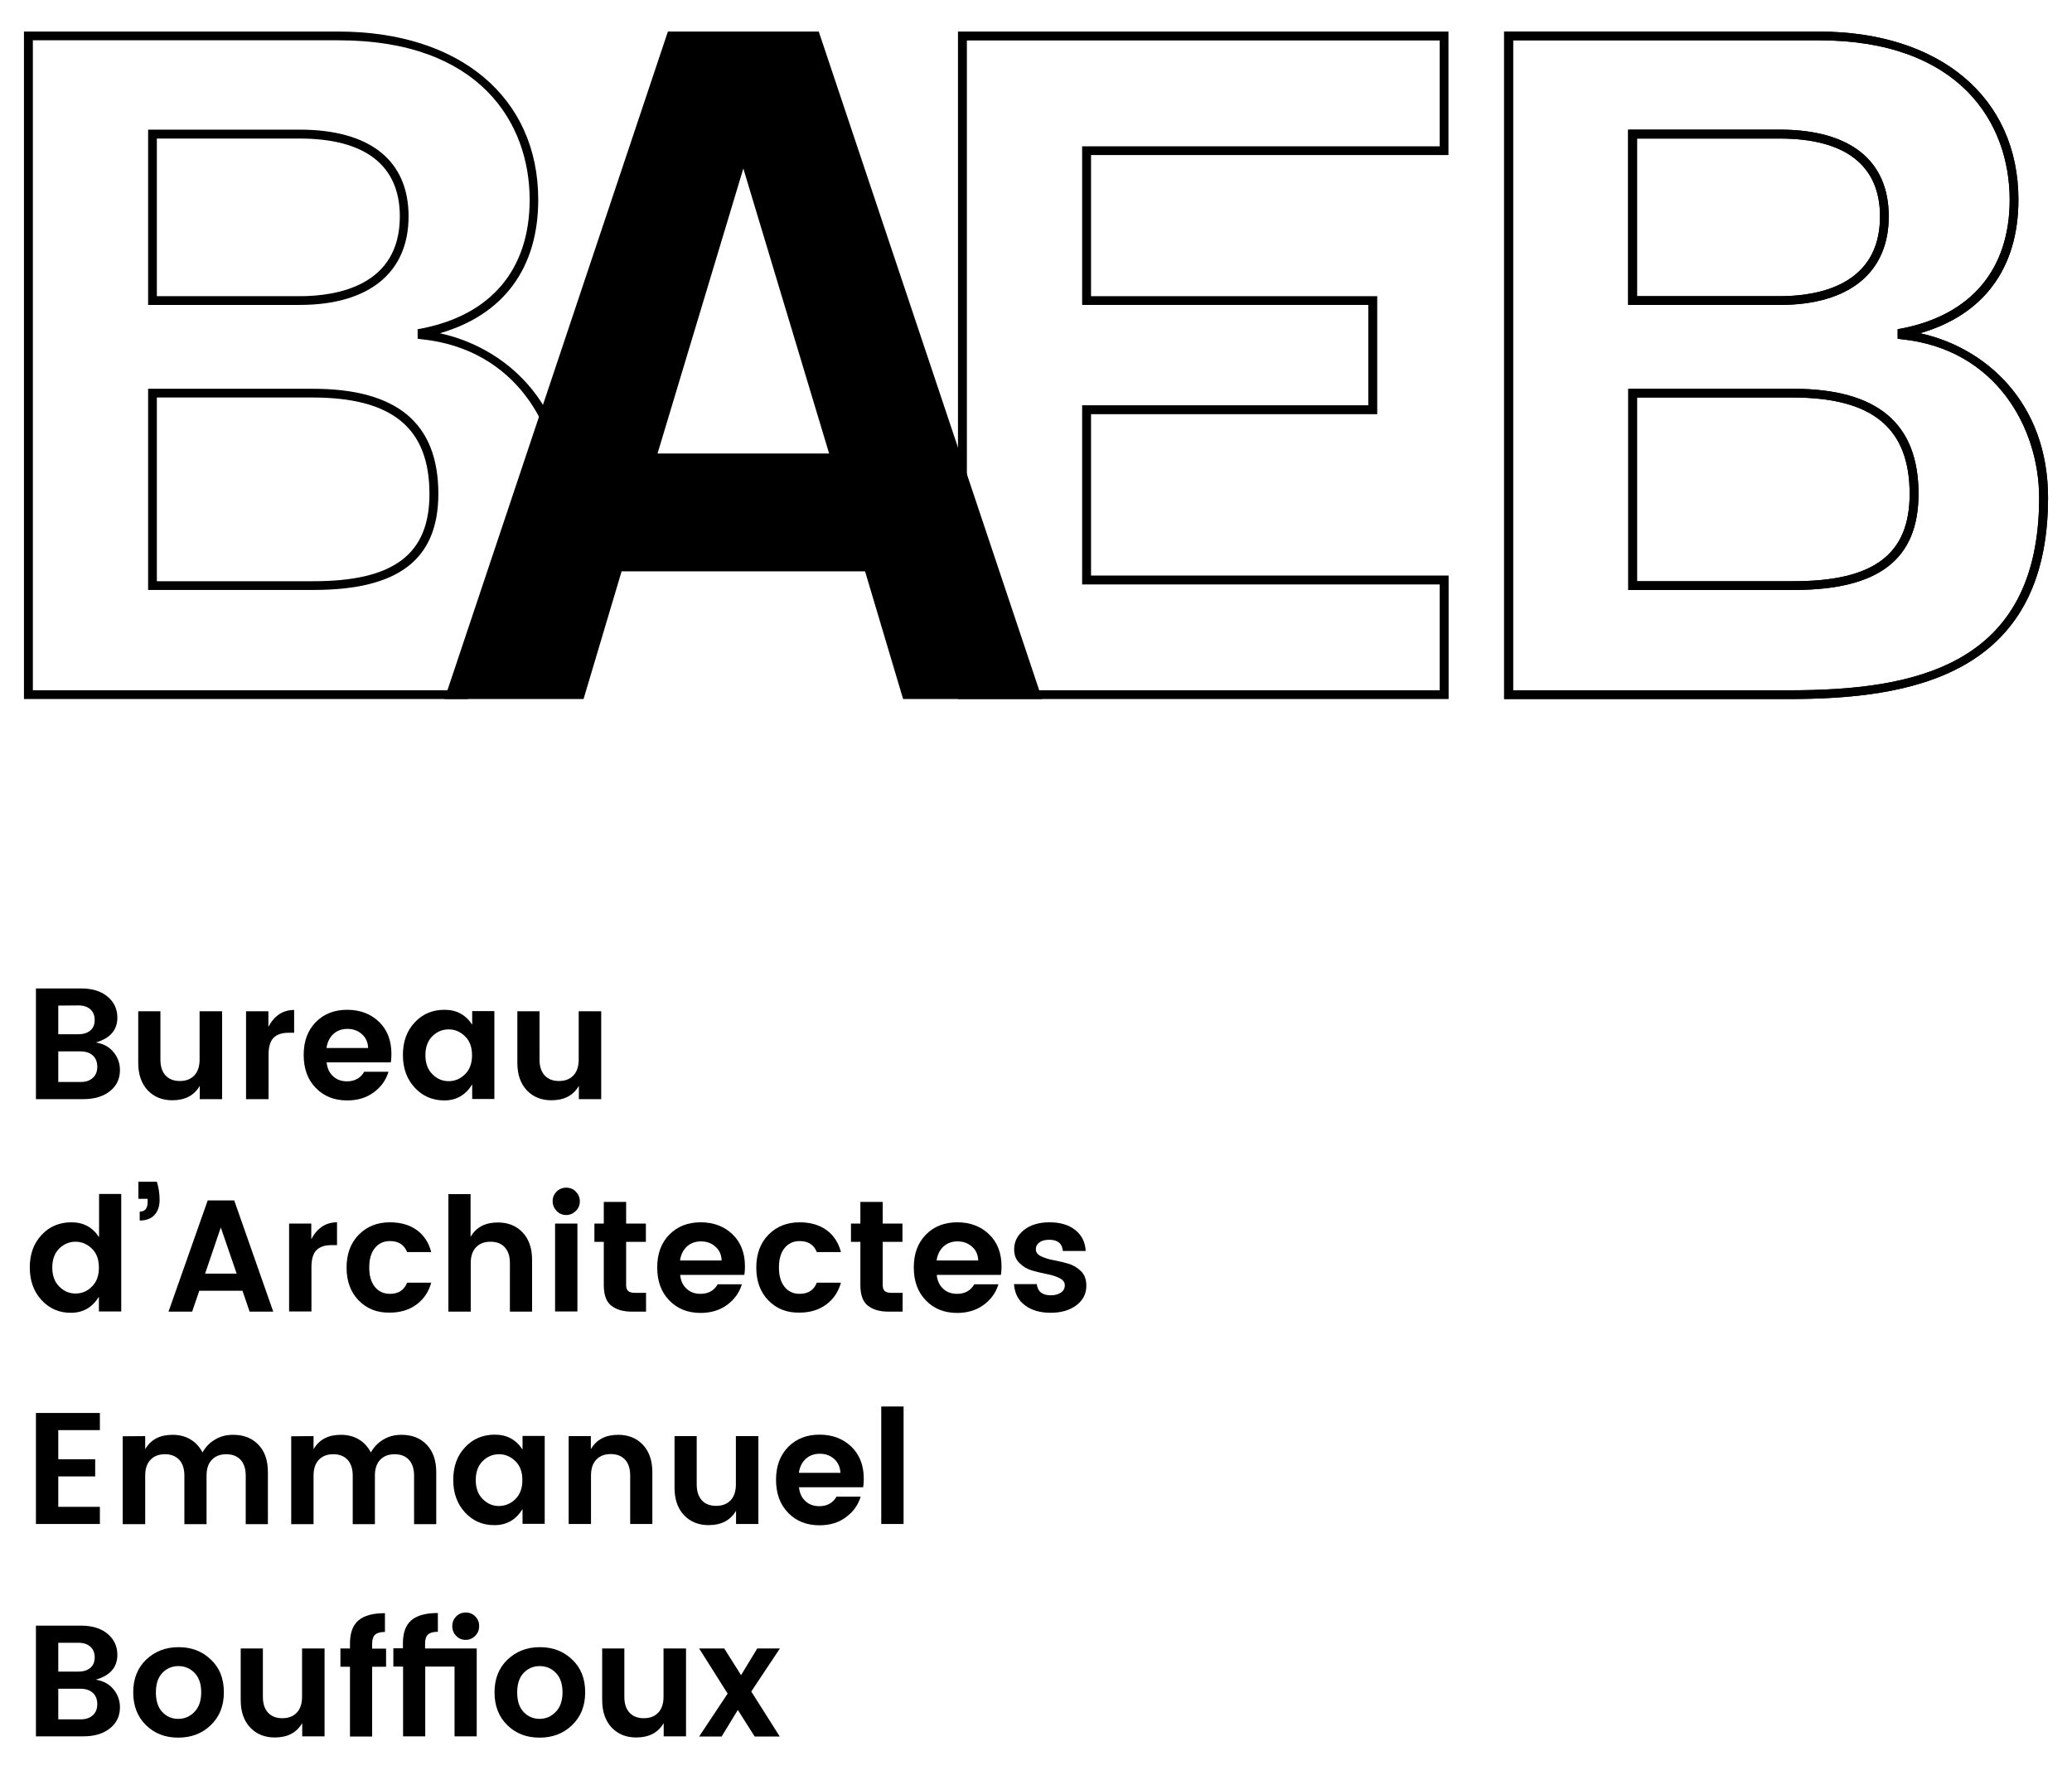
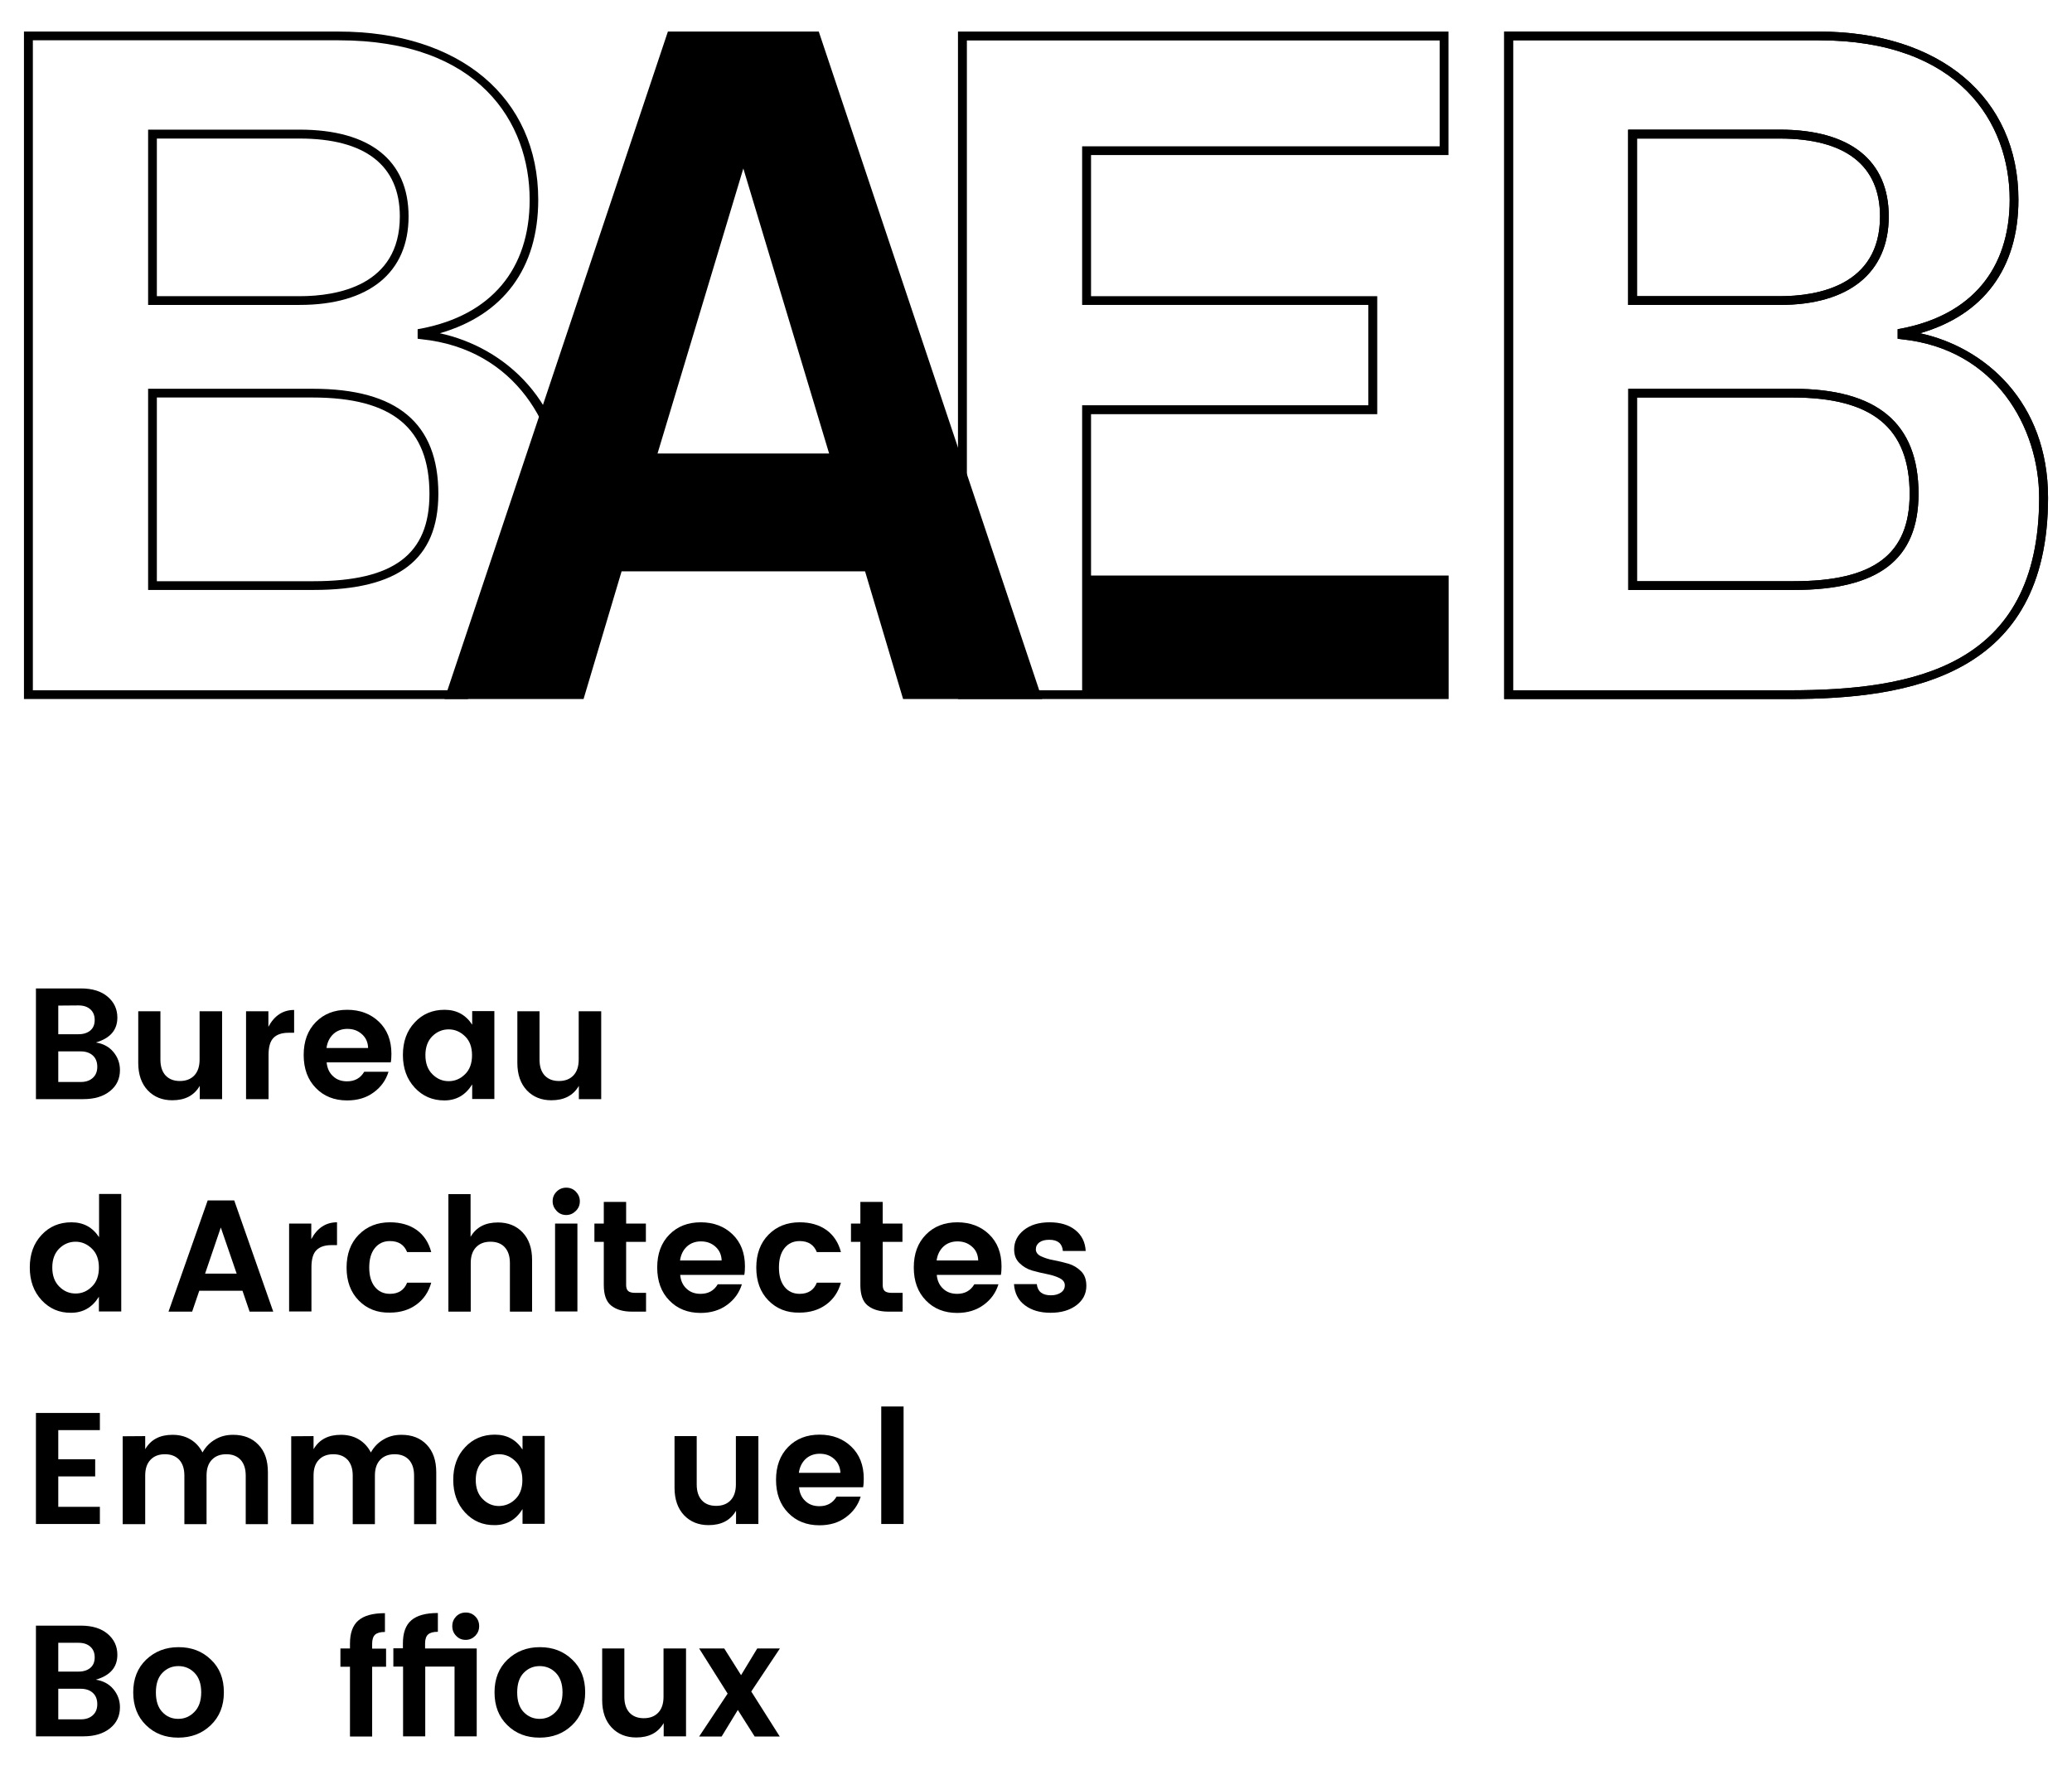
<svg xmlns="http://www.w3.org/2000/svg" version="1.1" id="Calque_1" x="0px" y="0px" viewBox="0 0 1280 1100" style="enable-background:new 0 0 1280 1100;" xml:space="preserve">
-   <path d="M894.8,431.9h-303V19.5h303v76.3H674V183h176.8v72.9H674v99.7h220.9v76.3H894.8z M597.3,426.5h292.1v-65.4H668.5V250.4 h176.8v-62H668.5v-98h220.9V25H597.3V426.5z" />
+   <path d="M894.8,431.9h-303V19.5h303v76.3H674V183h176.8v72.9H674v99.7h220.9v76.3H894.8z M597.3,426.5h292.1H668.5V250.4 h176.8v-62H668.5v-98h220.9V25H597.3V426.5z" />
  <path d="M288.6,431.9H14.8V19.5h194.3c75,0,123.4,40.8,123.4,103.9c0,42.3-21.5,71.2-60.8,82.5c39.9,8.6,79.1,42.3,79.1,101.6 c0,102.5-59.3,123.5-61.8,124.3L288.6,431.9z M20.3,426.5h267.4c5-2,57.7-24.9,57.7-119c0-43-26.6-91.9-85-97.9l-2.4-0.3v-5.9 l2.2-0.4c43.2-8.3,67-36.6,67-79.6c0-47.6-31-98.5-117.9-98.5h-189V426.5z M193.7,364.5H91.5V240.2h101.7c52.2,0,77.6,21.3,77.6,65 C270.7,345.7,246.2,364.5,193.7,364.5z M96.9,359.1h96.8c49.5,0,71.6-16.6,71.6-53.9c0-40.7-22.9-59.6-72.2-59.6H96.9V359.1z M185.1,188.4H91.5V80.1h93.6c43.4,0,67.3,19,67.3,53.6C252.4,168.5,227.9,188.4,185.1,188.4z M96.9,183h88.2 c23.1,0,61.9-6.4,61.9-49.3c0-31.5-21.4-48.1-61.9-48.1H96.9V183z" />
  <path d="M1105.2,431.9h-176V19.5h194.3c75,0,123.4,40.8,123.4,103.9c0,42.3-21.5,71.2-60.8,82.5c39.9,8.6,79.1,42.3,79.1,101.6 C1265.2,417.8,1179.7,431.9,1105.2,431.9z M934.7,426.5h170.5c76.4,0,154.5-14.1,154.5-119c0-43-26.6-91.9-85-97.9l-2.4-0.3v-5.9 l2.2-0.4c43.2-8.3,67-36.6,67-79.6c0-47.6-31-98.5-117.9-98.5H934.7V426.5z M1108.1,364.5h-102.2V240.2h101.7 c52.2,0,77.6,21.3,77.6,65C1185.1,345.7,1160.6,364.5,1108.1,364.5z M1011.3,359.1h96.8c49.5,0,71.6-16.6,71.6-53.9 c0-40.7-22.9-59.6-72.2-59.6h-96.2V359.1z M1099.5,188.4h-93.7V80.1h93.7c43.4,0,67.3,19,67.3,53.6 C1166.8,168.5,1142.3,188.4,1099.5,188.4z M1011.3,183h88.2c23.1,0,61.9-6.4,61.9-49.3c0-31.5-21.4-48.1-61.9-48.1h-88.2V183z" />
  <path d="M1105.2,431.9h-176V19.5h194.3c75,0,123.4,40.8,123.4,103.9c0,42.3-21.5,71.2-60.8,82.5c39.9,8.6,79.1,42.3,79.1,101.6 C1265.2,417.8,1179.7,431.9,1105.2,431.9z M934.7,426.5h170.5c76.4,0,154.5-14.1,154.5-119c0-43-26.6-91.9-85-97.9l-2.4-0.3v-5.9 l2.2-0.4c43.2-8.3,67-36.6,67-79.6c0-47.6-31-98.5-117.9-98.5H934.7V426.5z M1108.1,364.5h-102.2V240.2h101.7 c52.2,0,77.6,21.3,77.6,65C1185.1,345.7,1160.6,364.5,1108.1,364.5z M1011.3,359.1h96.8c49.5,0,71.6-16.6,71.6-53.9 c0-40.7-22.9-59.6-72.2-59.6h-96.2V359.1z M1099.5,188.4h-93.7V80.1h93.7c43.4,0,67.3,19,67.3,53.6 C1166.8,168.5,1142.3,188.4,1099.5,188.4z M1011.3,183h88.2c23.1,0,61.9-6.4,61.9-49.3c0-31.5-21.4-48.1-61.9-48.1h-88.2V183z" />
  <path d="M459.7,96.6h-1.1l-56.1,186.3h113.3L459.7,96.6z M414.5,22.2h89.3l136.2,407h-80.1l-23.5-78.9H381.9l-23.5,78.9h-80.1 L414.5,22.2z" />
  <path d="M643.8,431.9h-85.9L534.4,353H384l-23.5,78.9h-85.9l138-412.4h93.2L643.8,431.9z M561.9,426.5h74.3L501.8,25h-85.3 L282.2,426.5h74.3l23.5-78.9h158.5L561.9,426.5z M519.5,285.6H398.9l57.7-191.8h5.2L519.5,285.6z M406.2,280.2h106l-53-176.1 L406.2,280.2z" />
  <g>
    <path d="M22.2,610.7H50c7,0,12.5,1.7,16.5,5.1c4,3.4,6,7.7,6,12.9c0,7.7-4.4,12.8-13.3,15.4c4.5,0.7,8.1,2.6,10.8,5.8 s4.1,7,4.1,11.2c0,5.4-2,9.7-6.1,13s-9.5,5-16.5,5H22.2V610.7z M36,621.3V639h12.5c3.1,0,5.5-0.8,7.3-2.3s2.7-3.7,2.7-6.5 s-0.9-5-2.7-6.6s-4.2-2.4-7.3-2.4L36,621.3L36,621.3z M36,668.5h13.9c3.1,0,5.5-0.8,7.4-2.5s2.8-4,2.8-6.9s-0.9-5.3-2.8-7 c-1.9-1.7-4.4-2.5-7.5-2.5H36V668.5z" />
    <path d="M123.4,624.8h13.8v54.3h-13.8v-8.2c-3.5,6-9.1,8.9-17,8.9c-6.1,0-11.2-2-15.1-6.1s-5.9-9.8-5.9-17v-31.9h13.7v29.9 c0,4.3,1.1,7.5,3.2,9.8c2.2,2.3,5.1,3.4,8.8,3.4s6.7-1.1,8.9-3.4c2.2-2.3,3.3-5.6,3.3-9.8v-29.9H123.4z" />
    <path d="M165.8,624.8v9.6c3.7-6.9,9-10.4,15.9-10.4v14.1h-3.4c-4.1,0-7.2,1-9.3,3.1s-3.1,5.6-3.1,10.6v27.3H152v-54.3L165.8,624.8 L165.8,624.8z" />
    <path d="M214.4,679.9c-7.9,0-14.4-2.6-19.3-7.7c-5-5.1-7.5-11.9-7.5-20.4s2.5-15.2,7.5-20.3s11.5-7.6,19.4-7.6s14.5,2.5,19.6,7.4 s7.7,11.5,7.7,19.8c0,1.9-0.1,3.7-0.4,5.3h-39.6c0.3,3.5,1.6,6.4,3.9,8.5c2.3,2.2,5.2,3.2,8.7,3.2c4.8,0,8.3-2,10.6-5.9h15 c-1.6,5.2-4.6,9.4-9.1,12.7C226.3,678.3,220.9,679.9,214.4,679.9z M223.5,638.9c-2.5-2.2-5.4-3.2-8.9-3.2s-6.4,1.1-8.7,3.2 c-2.3,2.2-3.7,5-4.2,8.6h25.7C227.3,643.9,226,641.1,223.5,638.9z" />
    <path d="M256.2,672c-4.9-5.3-7.3-12-7.3-20.2s2.4-14.9,7.3-20.1c4.8-5.2,11-7.8,18.4-7.8c7.5,0,13.1,3.1,17.1,9.2v-8.4h13.7V679 h-13.7v-9c-4.1,6.6-9.8,9.9-17.2,9.9C267.2,679.9,261.1,677.3,256.2,672z M287.3,663.7c2.9-2.8,4.3-6.8,4.3-11.7 c0-5-1.4-8.9-4.3-11.7s-6.2-4.3-10.1-4.3s-7.2,1.4-10.1,4.2c-2.8,2.8-4.3,6.7-4.3,11.7s1.4,8.9,4.3,11.8c2.9,2.9,6.2,4.3,10.1,4.3 C281.1,668,284.5,666.5,287.3,663.7z" />
    <path d="M357.6,624.8h13.8v54.3h-13.8v-8.2c-3.5,6-9.1,8.9-17,8.9c-6.1,0-11.2-2-15.1-6.1s-5.9-9.8-5.9-17v-31.9h13.7v29.9 c0,4.3,1.1,7.5,3.2,9.8c2.2,2.3,5.1,3.4,8.8,3.4s6.7-1.1,8.9-3.4c2.2-2.3,3.3-5.6,3.3-9.8v-29.9H357.6z" />
    <path d="M25.7,803.3c-4.9-5.3-7.3-12-7.3-20.2s2.4-14.9,7.3-20.1c4.8-5.2,11-7.8,18.4-7.8c7.5,0,13.1,3.1,17.1,9.2v-26.7h13.7v72.6 H61.1v-9.1c-4.1,6.6-9.8,9.9-17.2,9.9C36.6,811.2,30.5,808.5,25.7,803.3z M56.8,794.9c2.9-2.8,4.3-6.8,4.3-11.7 c0-5-1.4-8.9-4.3-11.7c-2.9-2.8-6.2-4.3-10.1-4.3s-7.2,1.4-10.1,4.2c-2.8,2.8-4.3,6.7-4.3,11.7s1.4,8.9,4.3,11.8 c2.9,2.9,6.2,4.3,10.1,4.3S53.9,797.8,56.8,794.9z" />
-     <path d="M85.5,730.1h11.4c1.1,3.6,1.7,7.3,1.7,11.2s-1,7-3.1,9.3s-5.1,3.5-9.2,3.5v-5.5c3.3,0,4.9-2,4.9-6v-1.9h-5.7 C85.5,740.7,85.5,730.1,85.5,730.1z" />
    <path d="M154.2,810.4l-4.4-12.9h-26.7l-4.4,12.9h-14.6l24.2-68.7h16.4l24.1,68.7H154.2z M126.7,786.9h19.5l-9.8-28.5L126.7,786.9z" />
    <path d="M192.3,756v9.6c3.7-6.9,9-10.4,15.9-10.4v14.1h-3.4c-4.1,0-7.2,1-9.3,3.1s-3.1,5.6-3.1,10.6v27.3h-13.8V756H192.3z" />
    <path d="M221.6,803.5c-5-5.1-7.5-11.9-7.5-20.3c0-8.4,2.5-15.2,7.5-20.3s11.4-7.7,19.3-7.7c6.6,0,12.1,1.6,16.6,4.8 c4.4,3.2,7.4,7.8,8.9,13.6h-14.9c-1.8-4.5-5.3-6.8-10.6-6.8c-4,0-7.1,1.5-9.4,4.4c-2.3,2.9-3.4,6.9-3.4,11.9s1.1,9,3.4,11.9 c2.3,2.9,5.4,4.4,9.4,4.4c5.2,0,8.8-2.3,10.6-6.9h14.9c-1.6,5.7-4.6,10.2-9.1,13.5s-10,5-16.4,5C233,811.2,226.6,808.6,221.6,803.5 z" />
    <path d="M290.7,737.8v26.4c3.5-6,9.1-8.9,16.9-8.9c6.2,0,11.3,2,15.2,6.1c3.9,4.1,5.9,9.8,5.9,17v32H315v-30c0-4.3-1.1-7.5-3.2-9.8 s-5.1-3.4-8.8-3.4c-3.7,0-6.7,1.1-8.9,3.4c-2.2,2.3-3.3,5.5-3.3,9.8v30H277v-72.6H290.7z" />
    <path d="M358.2,742.2c0,2.4-0.8,4.3-2.5,6c-1.6,1.6-3.6,2.5-5.9,2.5s-4.3-0.8-5.9-2.5s-2.5-3.6-2.5-6s0.8-4.3,2.5-6 c1.6-1.6,3.6-2.4,5.9-2.4s4.3,0.8,5.9,2.4C357.3,737.9,358.2,739.8,358.2,742.2z M342.9,810.4V756h13.8v54.3h-13.8V810.4z" />
    <path d="M392.5,798.8h6.6v11.6h-8.7c-5.6,0-9.8-1.3-12.9-3.8s-4.5-6.8-4.5-12.7v-26.6h-5.8V756h5.8v-13.4h13.8V756H399v11.3h-12.2 v26.6c0,1.8,0.4,3,1.3,3.8C388.9,798.4,390.4,798.8,392.5,798.8z" />
    <path d="M432.8,811.2c-7.9,0-14.4-2.6-19.3-7.7c-5-5.1-7.5-11.9-7.5-20.4s2.5-15.2,7.5-20.3s11.5-7.6,19.4-7.6s14.5,2.5,19.6,7.4 s7.7,11.5,7.7,19.8c0,1.9-0.1,3.7-0.4,5.3h-39.6c0.3,3.5,1.6,6.4,3.9,8.5c2.3,2.2,5.2,3.2,8.7,3.2c4.8,0,8.3-2,10.6-5.9h14.9 c-1.6,5.2-4.6,9.4-9.1,12.7S439.2,811.2,432.8,811.2z M441.9,770.2c-2.5-2.2-5.4-3.2-8.9-3.2s-6.4,1.1-8.7,3.2 c-2.3,2.2-3.7,5-4.2,8.6h25.7C445.7,775.2,444.3,772.3,441.9,770.2z" />
    <path d="M474.7,803.5c-5-5.1-7.5-11.9-7.5-20.3c0-8.4,2.5-15.2,7.5-20.3s11.4-7.7,19.3-7.7c6.6,0,12.1,1.6,16.6,4.8 c4.4,3.2,7.4,7.8,8.9,13.6h-14.9c-1.8-4.5-5.3-6.8-10.6-6.8c-4,0-7.1,1.5-9.4,4.4s-3.4,6.9-3.4,11.9s1.1,9,3.4,11.9 s5.4,4.4,9.4,4.4c5.2,0,8.8-2.3,10.6-6.9h14.9c-1.6,5.7-4.6,10.2-9.1,13.5c-4.5,3.3-10,5-16.4,5 C486.1,811.2,479.7,808.6,474.7,803.5z" />
    <path d="M551,798.8h6.6v11.6h-8.7c-5.6,0-9.8-1.3-12.9-3.8s-4.5-6.8-4.5-12.7v-26.6h-5.8V756h5.8v-13.4h13.8V756h12.2v11.3h-12.2 v26.6c0,1.8,0.4,3,1.3,3.8C547.4,798.4,548.9,798.8,551,798.8z" />
    <path d="M591.3,811.2c-7.9,0-14.4-2.6-19.3-7.7c-5-5.1-7.5-11.9-7.5-20.4s2.5-15.2,7.5-20.3s11.5-7.6,19.4-7.6s14.5,2.5,19.6,7.4 s7.7,11.5,7.7,19.8c0,1.9-0.1,3.7-0.4,5.3h-39.6c0.3,3.5,1.6,6.4,3.9,8.5c2.3,2.2,5.2,3.2,8.7,3.2c4.8,0,8.3-2,10.6-5.9h14.9 c-1.6,5.2-4.6,9.4-9.1,12.7C603.2,809.5,597.7,811.2,591.3,811.2z M600.4,770.2c-2.5-2.2-5.4-3.2-8.9-3.2s-6.4,1.1-8.7,3.2 c-2.3,2.2-3.7,5-4.2,8.6h25.7C604.2,775.2,602.9,772.3,600.4,770.2z" />
    <path d="M626.5,771.9c0-4.7,2-8.7,6-11.9s9.3-4.8,15.9-4.8c6.6,0,11.9,1.6,15.9,4.8s6.1,7.5,6.4,12.9h-14.1 c-0.4-4.6-3.2-6.9-8.4-6.9c-2.6,0-4.6,0.5-6.1,1.6c-1.4,1-2.2,2.5-2.2,4.3s1.1,3.3,3.2,4.3c2.2,1,4.8,1.9,7.8,2.4 c3.1,0.6,6.1,1.3,9.2,2.2c3,0.9,5.6,2.5,7.8,4.7s3.2,5.2,3.2,9c0,4.9-2.1,8.9-6.2,12c-4.2,3.1-9.4,4.6-15.9,4.6 c-6.4,0-11.7-1.5-15.8-4.6c-4.1-3-6.4-7.4-6.8-13.1h14.1c0.5,4.6,3.4,6.9,8.7,6.9c2.6,0,4.6-0.6,6.2-1.7c1.6-1.1,2.4-2.6,2.4-4.5 s-1.1-3.3-3.2-4.4c-2.2-1.1-4.8-1.9-7.8-2.5s-6.1-1.3-9.2-2.2c-3-0.9-5.6-2.4-7.8-4.6C627.6,778.3,626.5,775.5,626.5,771.9z" />
    <path d="M61.7,873v10.6H36v18h22.8v10.6H36V931h25.7v10.6H22.2V873H61.7z" />
    <path d="M89.7,887.3v8.1c3.5-6,9.1-8.9,16.9-8.9c4.1,0,7.8,0.9,11,2.8c3.2,1.9,5.7,4.6,7.5,8.1c1.9-3.4,4.5-6.1,7.8-8 c3.3-2,7-2.9,11.1-2.9c6.5,0,11.7,2,15.6,6.1c4,4.1,5.9,9.7,5.9,17.1v32h-13.7v-30c0-4.3-1.1-7.5-3.2-9.8c-2.2-2.3-5.1-3.4-8.8-3.4 s-6.7,1.1-8.9,3.4c-2.2,2.3-3.3,5.5-3.3,9.8v30h-13.7v-30c0-4.3-1.1-7.5-3.2-9.8c-2.2-2.3-5.1-3.4-8.8-3.4c-3.7,0-6.7,1.1-8.9,3.4 c-2.2,2.3-3.3,5.5-3.3,9.8v30H75.8v-54.3L89.7,887.3L89.7,887.3z" />
    <path d="M193.7,887.3v8.1c3.5-6,9.1-8.9,16.9-8.9c4.1,0,7.8,0.9,11,2.8c3.2,1.9,5.7,4.6,7.5,8.1c1.9-3.4,4.5-6.1,7.8-8 c3.3-2,7-2.9,11.1-2.9c6.5,0,11.7,2,15.6,6.1s5.9,9.7,5.9,17.1v32h-13.7v-30c0-4.3-1.1-7.5-3.2-9.8c-2.2-2.3-5.1-3.4-8.8-3.4 s-6.7,1.1-8.9,3.4c-2.2,2.3-3.3,5.5-3.3,9.8v30h-13.7v-30c0-4.3-1.1-7.5-3.2-9.8c-2.2-2.3-5.1-3.4-8.8-3.4s-6.7,1.1-8.9,3.4 c-2.2,2.3-3.3,5.5-3.3,9.8v30h-13.8v-54.3L193.7,887.3L193.7,887.3z" />
    <path d="M287.3,934.5c-4.9-5.3-7.3-12-7.3-20.2s2.4-14.9,7.3-20.1c4.8-5.2,11-7.8,18.4-7.8c7.5,0,13.1,3.1,17.1,9.2v-8.4h13.7v54.3 h-13.7v-9.1c-4.1,6.6-9.8,9.9-17.2,9.9C298.3,942.4,292.2,939.8,287.3,934.5z M318.4,926.2c2.9-2.8,4.3-6.8,4.3-11.7 c0-5-1.4-8.9-4.3-11.7s-6.2-4.3-10.1-4.3s-7.2,1.4-10.1,4.2c-2.8,2.8-4.3,6.7-4.3,11.7s1.4,8.9,4.3,11.8c2.9,2.9,6.2,4.3,10.1,4.3 C312.2,930.4,315.6,929,318.4,926.2z" />
-     <path d="M365,887.3v8.1c3.5-6,9.1-8.9,16.9-8.9c6.2,0,11.3,2,15.2,6.1c3.9,4.1,5.9,9.8,5.9,17v32h-13.7v-30c0-4.3-1.1-7.5-3.2-9.8 c-2.2-2.3-5.1-3.4-8.8-3.4c-3.7,0-6.7,1.1-8.9,3.4c-2.2,2.3-3.3,5.5-3.3,9.8v30h-13.8v-54.3L365,887.3L365,887.3z" />
    <path d="M454.7,887.3h13.8v54.3h-13.8v-8.2c-3.5,6-9.1,8.9-17,8.9c-6.1,0-11.2-2-15.1-6.1s-5.9-9.8-5.9-17v-31.9h13.7v29.9 c0,4.3,1.1,7.5,3.2,9.8s5.1,3.4,8.8,3.4c3.7,0,6.7-1.1,8.9-3.4c2.2-2.3,3.3-5.6,3.3-9.8v-29.9H454.7z" />
    <path d="M506.2,942.4c-7.9,0-14.4-2.6-19.3-7.7c-5-5.1-7.5-11.9-7.5-20.4c0-8.4,2.5-15.2,7.5-20.3s11.5-7.6,19.4-7.6 s14.5,2.5,19.6,7.4s7.7,11.5,7.7,19.8c0,1.9-0.1,3.7-0.4,5.3h-39.6c0.3,3.5,1.6,6.4,3.9,8.5c2.3,2.2,5.2,3.2,8.7,3.2 c4.8,0,8.3-2,10.6-5.9h14.9c-1.6,5.2-4.6,9.4-9.1,12.7C518.1,940.8,512.6,942.4,506.2,942.4z M515.3,901.4 c-2.5-2.2-5.4-3.2-8.9-3.2s-6.4,1.1-8.7,3.2c-2.3,2.2-3.7,5-4.2,8.6h25.7C519,906.4,517.7,903.6,515.3,901.4z" />
    <path d="M544.4,941.6V869h13.8v72.6H544.4z" />
    <path d="M22.2,1004.4H50c7,0,12.5,1.7,16.5,5.1c4,3.4,6,7.7,6,12.9c0,7.7-4.4,12.8-13.3,15.4c4.5,0.7,8.1,2.6,10.8,5.8 c2.7,3.2,4.1,7,4.1,11.2c0,5.4-2,9.7-6.1,13s-9.5,5-16.5,5H22.2V1004.4z M36,1015v17.8h12.5c3.1,0,5.5-0.8,7.3-2.3s2.7-3.7,2.7-6.5 c0-2.8-0.9-5-2.7-6.6s-4.2-2.4-7.3-2.4H36z M36,1062.3h13.9c3.1,0,5.5-0.8,7.4-2.5s2.8-4,2.8-6.9s-0.9-5.3-2.8-7 c-1.9-1.7-4.4-2.5-7.5-2.5H36V1062.3z" />
    <path d="M90.2,1065.9c-5.3-5.2-7.9-11.9-7.9-20.3s2.7-15.1,8-20.2c5.4-5.1,12-7.7,20-7.7s14.6,2.5,20,7.7c5.4,5.1,8,11.8,8,20.2 c0,8.4-2.7,15.1-8.1,20.3c-5.4,5.2-12.1,7.7-20.1,7.7S95.5,1071.1,90.2,1065.9z M110.1,1062c3.9,0,7.2-1.4,10-4.3 c2.8-2.8,4.2-6.9,4.2-12.1s-1.4-9.2-4.1-12s-6.1-4.2-10-4.2s-7.2,1.4-9.9,4.2c-2.7,2.8-4,6.8-4,12.1c0,5.2,1.3,9.3,4,12.1 C102.9,1060.6,106.2,1062,110.1,1062z" />
-     <path d="M186.7,1018.5h13.8v54.3h-13.8v-8.2c-3.5,6-9.1,8.9-17,8.9c-6.1,0-11.2-2-15.1-6.1c-3.9-4.1-5.9-9.8-5.9-17v-31.9h13.7 v29.9c0,4.3,1.1,7.5,3.2,9.8c2.2,2.3,5.1,3.4,8.8,3.4s6.7-1.1,8.9-3.4s3.3-5.6,3.3-9.8v-29.9H186.7z" />
    <path d="M238.5,1018.5v11.3h-8.6v43.1h-13.7v-43.1h-5.9v-11.3h5.9v-3c0-6.5,1.7-11.3,5.2-14.3s8.9-4.5,16.4-4.5v11.6 c-2.9,0-4.9,0.6-6.1,1.7c-1.2,1.1-1.8,3-1.8,5.6v3h8.6V1018.5z" />
    <path d="M262.6,1015.5v3h31.9v54.3h-13.7v-43.1h-18.1v43.1H249v-43.1h-6v-11.3h5.9v-3c0-6.5,1.7-11.3,5.2-14.3 c3.5-3,8.9-4.5,16.4-4.5v11.6c-2.9,0-4.9,0.6-6.1,1.7C263.2,1011,262.6,1012.9,262.6,1015.5z M293.6,1010.7 c-1.6,1.6-3.6,2.5-5.9,2.5c-2.4,0-4.3-0.8-5.9-2.5c-1.6-1.6-2.4-3.6-2.4-6s0.8-4.3,2.4-6c1.6-1.6,3.6-2.4,5.9-2.4 c2.4,0,4.3,0.8,5.9,2.4c1.6,1.6,2.4,3.6,2.4,6C296,1007.1,295.2,1009,293.6,1010.7z" />
    <path d="M313.4,1065.9c-5.3-5.2-7.9-11.9-7.9-20.3s2.7-15.1,8-20.2c5.4-5.1,12-7.7,20-7.7s14.6,2.5,20,7.7c5.4,5.1,8,11.8,8,20.2 c0,8.4-2.7,15.1-8.1,20.3c-5.4,5.2-12.1,7.7-20.1,7.7S318.7,1071.1,313.4,1065.9z M333.3,1062c3.9,0,7.2-1.4,10-4.3 c2.8-2.8,4.2-6.9,4.2-12.1s-1.4-9.2-4.1-12s-6.1-4.2-10-4.2s-7.2,1.4-9.9,4.2c-2.7,2.8-4,6.8-4,12.1c0,5.2,1.3,9.3,4,12.1 C326.2,1060.6,329.5,1062,333.3,1062z" />
    <path d="M410,1018.5h13.8v54.3H410v-8.2c-3.5,6-9.1,8.9-17,8.9c-6.1,0-11.2-2-15.1-6.1s-5.9-9.8-5.9-17v-31.9h13.7v29.9 c0,4.3,1.1,7.5,3.2,9.8c2.2,2.3,5.1,3.4,8.8,3.4c3.7,0,6.7-1.1,8.9-3.4c2.2-2.3,3.3-5.6,3.3-9.8v-29.9H410z" />
    <path d="M481.8,1018.5l-17.7,26.6l17.6,27.8h-15.5l-10.4-16.4l-10,16.4h-13.9l17.6-26.5l-17.6-27.9h15.5l10.4,16.5l10-16.5H481.8z" />
  </g>
</svg>